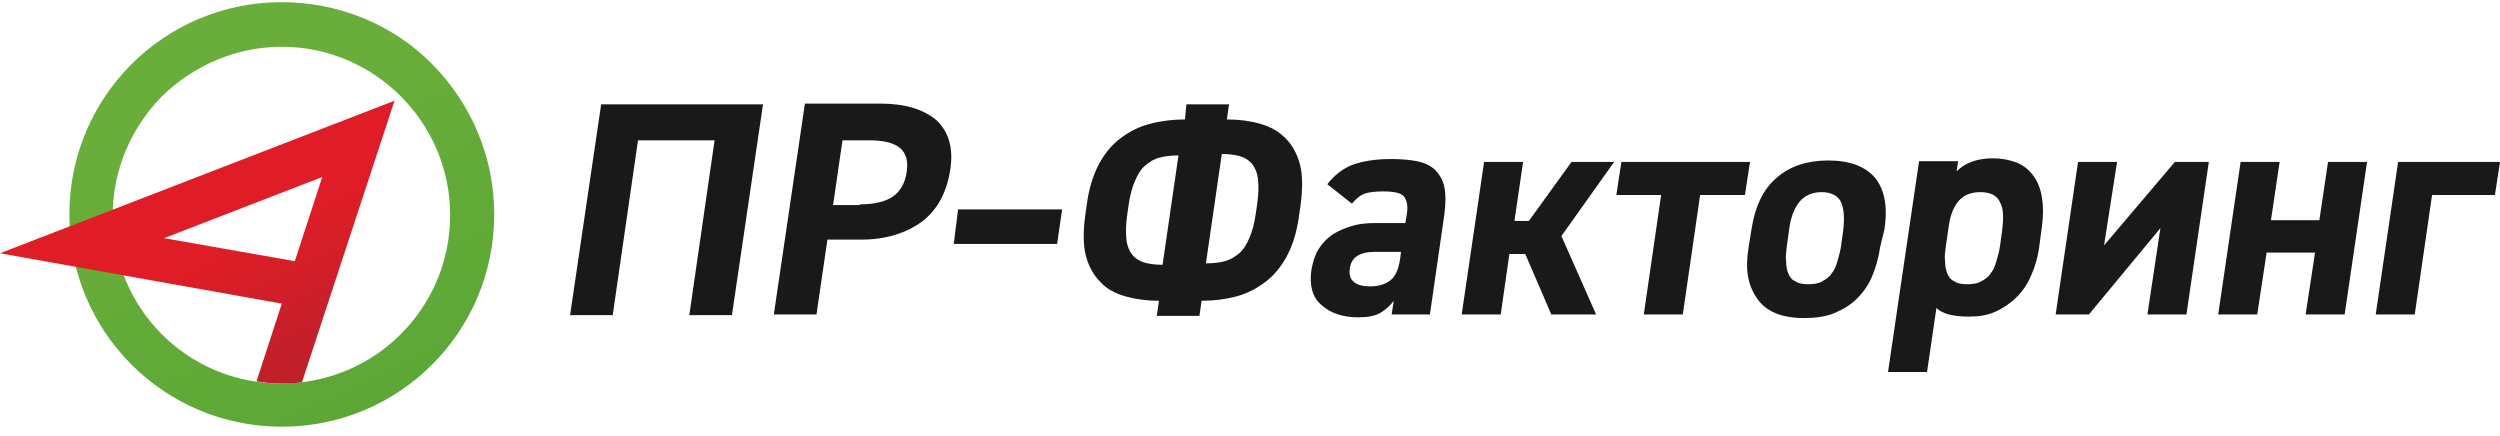
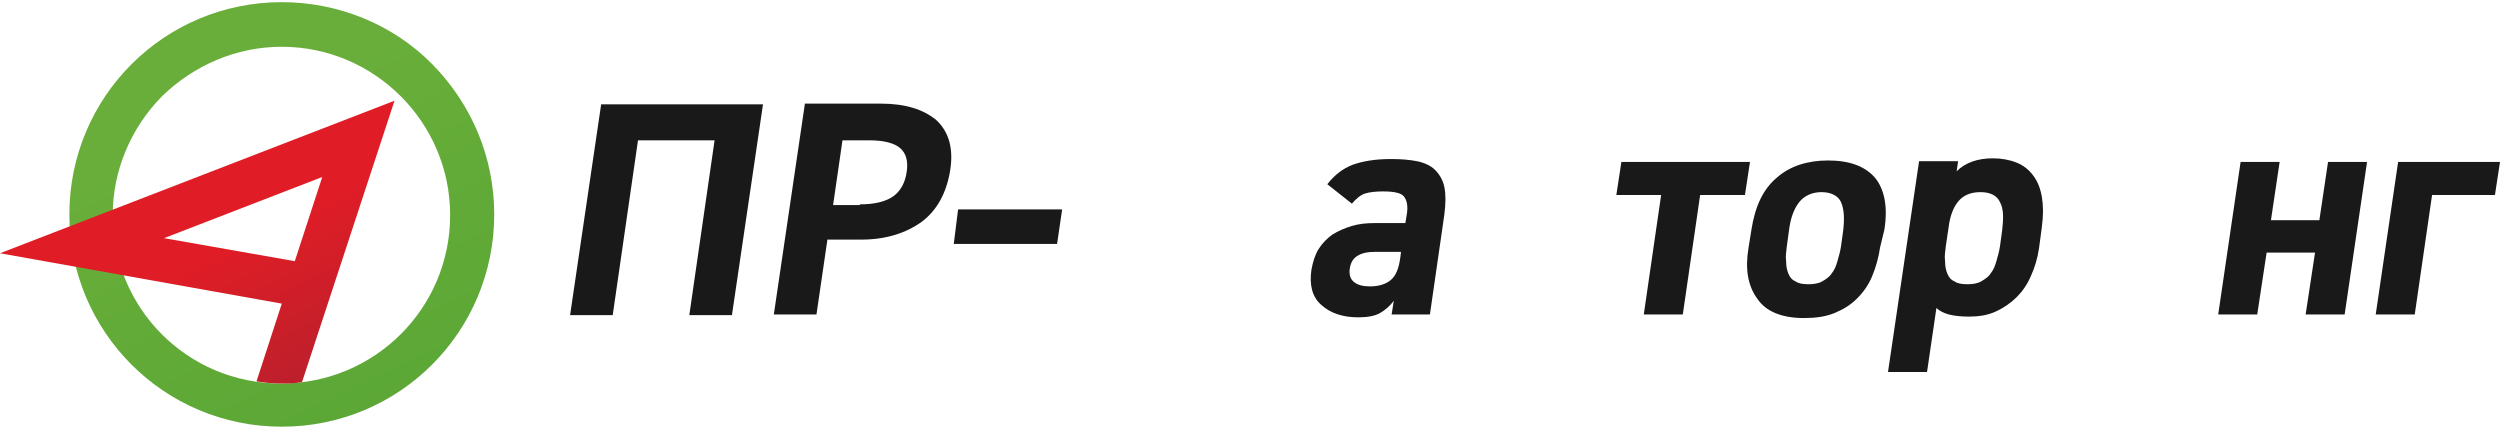
<svg xmlns="http://www.w3.org/2000/svg" width="212" height="37" viewBox="0 0 212 37" fill="none">
  <path d="M64.703 8.848L62.068 26.726H58.453L60.597 11.899H54.102L51.958 26.726H48.343L50.978 8.848H64.703Z" fill="#191919" />
  <path d="M70.156 20.38L69.236 26.665H65.621L68.256 8.787H74.69C76.773 8.787 78.305 9.275 79.407 10.19C80.449 11.166 80.878 12.57 80.572 14.461C80.265 16.353 79.469 17.817 78.182 18.793C76.834 19.77 75.118 20.319 73.035 20.319H70.156V20.38ZM72.913 17.329C74.199 17.329 75.118 17.085 75.731 16.658C76.344 16.231 76.773 15.498 76.895 14.522C77.018 13.668 76.834 12.997 76.344 12.57C75.854 12.143 74.996 11.899 73.709 11.899H71.442L70.646 17.39H72.913V17.329Z" fill="#191919" />
  <path d="M81.247 17.756H90.07L89.641 20.685H80.879L81.247 17.756Z" fill="#191919" />
-   <path d="M100.608 8.848H104.223L104.039 10.129C105.081 10.129 106 10.251 106.858 10.495C107.716 10.739 108.39 11.105 109.002 11.716C109.554 12.265 109.983 12.997 110.228 13.912C110.473 14.827 110.473 15.987 110.289 17.39L110.166 18.244C109.983 19.648 109.615 20.807 109.125 21.722C108.635 22.637 108.022 23.37 107.287 23.919C106.551 24.468 105.755 24.895 104.836 25.139C103.917 25.383 102.936 25.505 101.895 25.505L101.711 26.787H98.096L98.28 25.505C97.238 25.505 96.319 25.383 95.461 25.139C94.603 24.895 93.868 24.529 93.317 23.919C92.765 23.37 92.336 22.637 92.091 21.722C91.846 20.807 91.846 19.648 92.03 18.244L92.153 17.39C92.336 15.987 92.704 14.827 93.194 13.912C93.684 12.997 94.297 12.265 95.032 11.716C95.768 11.166 96.564 10.739 97.544 10.495C98.463 10.251 99.444 10.129 100.486 10.129L100.608 8.848ZM99.934 13.18C99.321 13.18 98.77 13.241 98.341 13.363C97.851 13.485 97.483 13.729 97.116 14.034C96.748 14.339 96.503 14.766 96.258 15.316C96.013 15.865 95.829 16.536 95.706 17.39L95.584 18.244C95.461 19.099 95.461 19.77 95.522 20.319C95.584 20.868 95.768 21.295 96.013 21.6C96.258 21.905 96.625 22.149 97.054 22.271C97.483 22.393 98.035 22.454 98.586 22.454L99.934 13.18ZM102.262 22.332C102.875 22.332 103.427 22.271 103.855 22.149C104.346 22.027 104.713 21.783 105.081 21.478C105.449 21.173 105.694 20.746 105.939 20.197C106.184 19.648 106.368 18.977 106.49 18.122L106.613 17.268C106.735 16.414 106.735 15.743 106.674 15.193C106.613 14.644 106.429 14.217 106.184 13.912C105.939 13.607 105.571 13.363 105.142 13.241C104.713 13.119 104.162 13.058 103.61 13.058L102.262 22.332Z" fill="#191919" />
  <path d="M111.208 22.883C111.331 22.212 111.515 21.601 111.821 21.113C112.127 20.625 112.556 20.198 112.985 19.893C113.475 19.588 114.027 19.344 114.64 19.161C115.252 18.978 115.865 18.917 116.6 18.917H119.174L119.296 18.184C119.419 17.452 119.296 16.964 119.051 16.659C118.806 16.354 118.193 16.232 117.274 16.232C116.662 16.232 116.11 16.293 115.742 16.415C115.375 16.537 115.007 16.842 114.64 17.269L112.556 15.622C113.169 14.829 113.904 14.28 114.701 13.974C115.559 13.669 116.6 13.486 117.948 13.486C118.806 13.486 119.541 13.547 120.154 13.669C120.767 13.791 121.318 14.036 121.686 14.402C122.053 14.768 122.36 15.256 122.482 15.866C122.605 16.476 122.605 17.208 122.482 18.184L121.257 26.666H118.01L118.193 25.506C117.887 25.933 117.458 26.299 117.029 26.544C116.6 26.788 115.988 26.91 115.191 26.91C113.843 26.91 112.801 26.544 112.066 25.872C111.27 25.201 111.025 24.164 111.208 22.883ZM118.806 21.357H116.6C115.926 21.357 115.436 21.479 115.068 21.723C114.701 21.967 114.517 22.334 114.456 22.822C114.394 23.31 114.517 23.676 114.823 23.92C115.13 24.164 115.559 24.286 116.171 24.286C116.907 24.286 117.519 24.103 117.948 23.737C118.377 23.371 118.622 22.761 118.745 21.845L118.806 21.357Z" fill="#191919" />
-   <path d="M136.881 13.73L132.408 20.015L135.349 26.666H131.55L129.344 21.54H127.996L127.261 26.666H123.952L125.852 13.73H129.16L128.425 18.733H129.651L133.266 13.73H136.881Z" fill="#191919" />
  <path d="M148.4 13.73L147.971 16.537H144.172L142.702 26.666H139.393L140.864 16.537H137.065L137.494 13.73H148.4Z" fill="#191919" />
  <path d="M159.429 20.991C159.307 21.845 159.062 22.699 158.755 23.432C158.449 24.164 158.02 24.774 157.469 25.323C156.917 25.872 156.305 26.238 155.569 26.543C154.834 26.848 153.976 26.971 152.996 26.971C151.096 26.971 149.748 26.421 149.013 25.323C148.217 24.225 147.971 22.821 148.278 20.991L148.523 19.466C148.829 17.513 149.503 16.049 150.667 15.072C151.77 14.096 153.241 13.608 155.018 13.608C156.856 13.608 158.143 14.096 159.001 15.072C159.797 16.049 160.103 17.513 159.797 19.466L159.429 20.991ZM153.363 24.103C153.792 24.103 154.221 24.042 154.528 23.859C154.834 23.676 155.14 23.493 155.324 23.188C155.569 22.883 155.692 22.577 155.814 22.15C155.937 21.723 156.059 21.296 156.121 20.869L156.305 19.527C156.427 18.489 156.366 17.696 156.121 17.147C155.876 16.598 155.263 16.293 154.466 16.293C153.67 16.293 152.996 16.598 152.567 17.147C152.138 17.696 151.832 18.489 151.709 19.527L151.525 20.869C151.464 21.357 151.403 21.784 151.464 22.15C151.464 22.577 151.525 22.883 151.648 23.188C151.77 23.493 151.954 23.737 152.261 23.859C152.506 24.042 152.873 24.103 153.363 24.103Z" fill="#191919" />
  <path d="M172.909 21.052C172.787 21.906 172.541 22.699 172.235 23.37C171.929 24.103 171.5 24.713 171.01 25.201C170.519 25.689 169.907 26.116 169.233 26.421C168.559 26.726 167.823 26.848 166.966 26.848C166.292 26.848 165.74 26.787 165.25 26.665C164.821 26.543 164.454 26.36 164.208 26.116L163.412 31.547H160.103L162.738 13.669H166.047L165.924 14.523C166.659 13.791 167.701 13.425 168.988 13.425C169.723 13.425 170.397 13.547 171.01 13.791C171.622 14.035 172.051 14.401 172.419 14.889C172.787 15.377 173.032 15.988 173.154 16.72C173.277 17.452 173.277 18.245 173.154 19.221L172.909 21.052ZM166.843 24.103C167.272 24.103 167.701 24.042 168.007 23.859C168.314 23.676 168.62 23.492 168.804 23.188C169.049 22.882 169.171 22.577 169.294 22.15C169.417 21.723 169.539 21.296 169.6 20.869L169.784 19.527C169.907 18.489 169.907 17.696 169.6 17.147C169.355 16.598 168.804 16.293 167.946 16.293C167.15 16.293 166.537 16.537 166.108 17.025C165.679 17.513 165.373 18.245 165.25 19.221L165.005 20.869C164.944 21.357 164.882 21.784 164.944 22.15C164.944 22.577 165.005 22.882 165.128 23.188C165.25 23.492 165.434 23.737 165.74 23.859C165.985 24.042 166.353 24.103 166.843 24.103Z" fill="#191919" />
-   <path d="M178.424 20.808L184.429 13.73H187.309L185.409 26.666H182.101L183.204 19.343L177.138 26.666H174.319L176.219 13.73H179.527L178.424 20.808Z" fill="#191919" />
  <path d="M192.577 18.672H196.682L197.418 13.73H200.726L198.827 26.666H195.518L196.315 21.418H192.21L191.413 26.666H188.104L190.004 13.73H193.313L192.577 18.672Z" fill="#191919" />
  <path d="M211.571 16.537H206.24L204.77 26.666H201.461L203.361 13.73H212L211.571 16.537Z" fill="#191919" />
  <path d="M23.896 3.966C31.739 3.966 38.173 10.372 38.173 18.244C38.173 26.115 31.8 32.522 23.835 32.522C15.87 32.522 9.559 26.115 9.559 18.244C9.559 14.461 11.09 10.861 13.725 8.176C16.482 5.491 20.097 3.966 23.896 3.966ZM23.896 0.183C13.909 0.183 5.882 8.237 5.882 18.183C5.882 28.128 13.909 36.183 23.896 36.183C33.884 36.183 41.91 28.128 41.91 18.183C41.91 13.362 40.011 8.847 36.641 5.43C33.271 2.013 28.614 0.183 23.896 0.183Z" fill="url(#paint0_linear)" />
  <path d="M23.896 32.521C23.161 32.521 22.426 32.46 21.752 32.338L23.896 25.748L0 21.477L33.455 8.541L25.612 32.399C24.999 32.521 24.448 32.521 23.896 32.521ZM27.327 15.009L13.909 20.196L24.999 22.148L27.327 15.009Z" fill="url(#paint1_linear)" />
  <defs>
    <linearGradient id="paint0_linear" x1="19.674" y1="9.436" x2="38.995" y2="50.044" gradientUnits="userSpaceOnUse">
      <stop stop-color="#69AE3A" />
      <stop offset="1" stop-color="#53A333" />
    </linearGradient>
    <linearGradient id="paint1_linear" x1="28.036" y1="38.168" x2="19.509" y2="20.593" gradientUnits="userSpaceOnUse">
      <stop stop-color="#AB212E" />
      <stop offset="1" stop-color="#E01D26" />
    </linearGradient>
  </defs>
</svg>